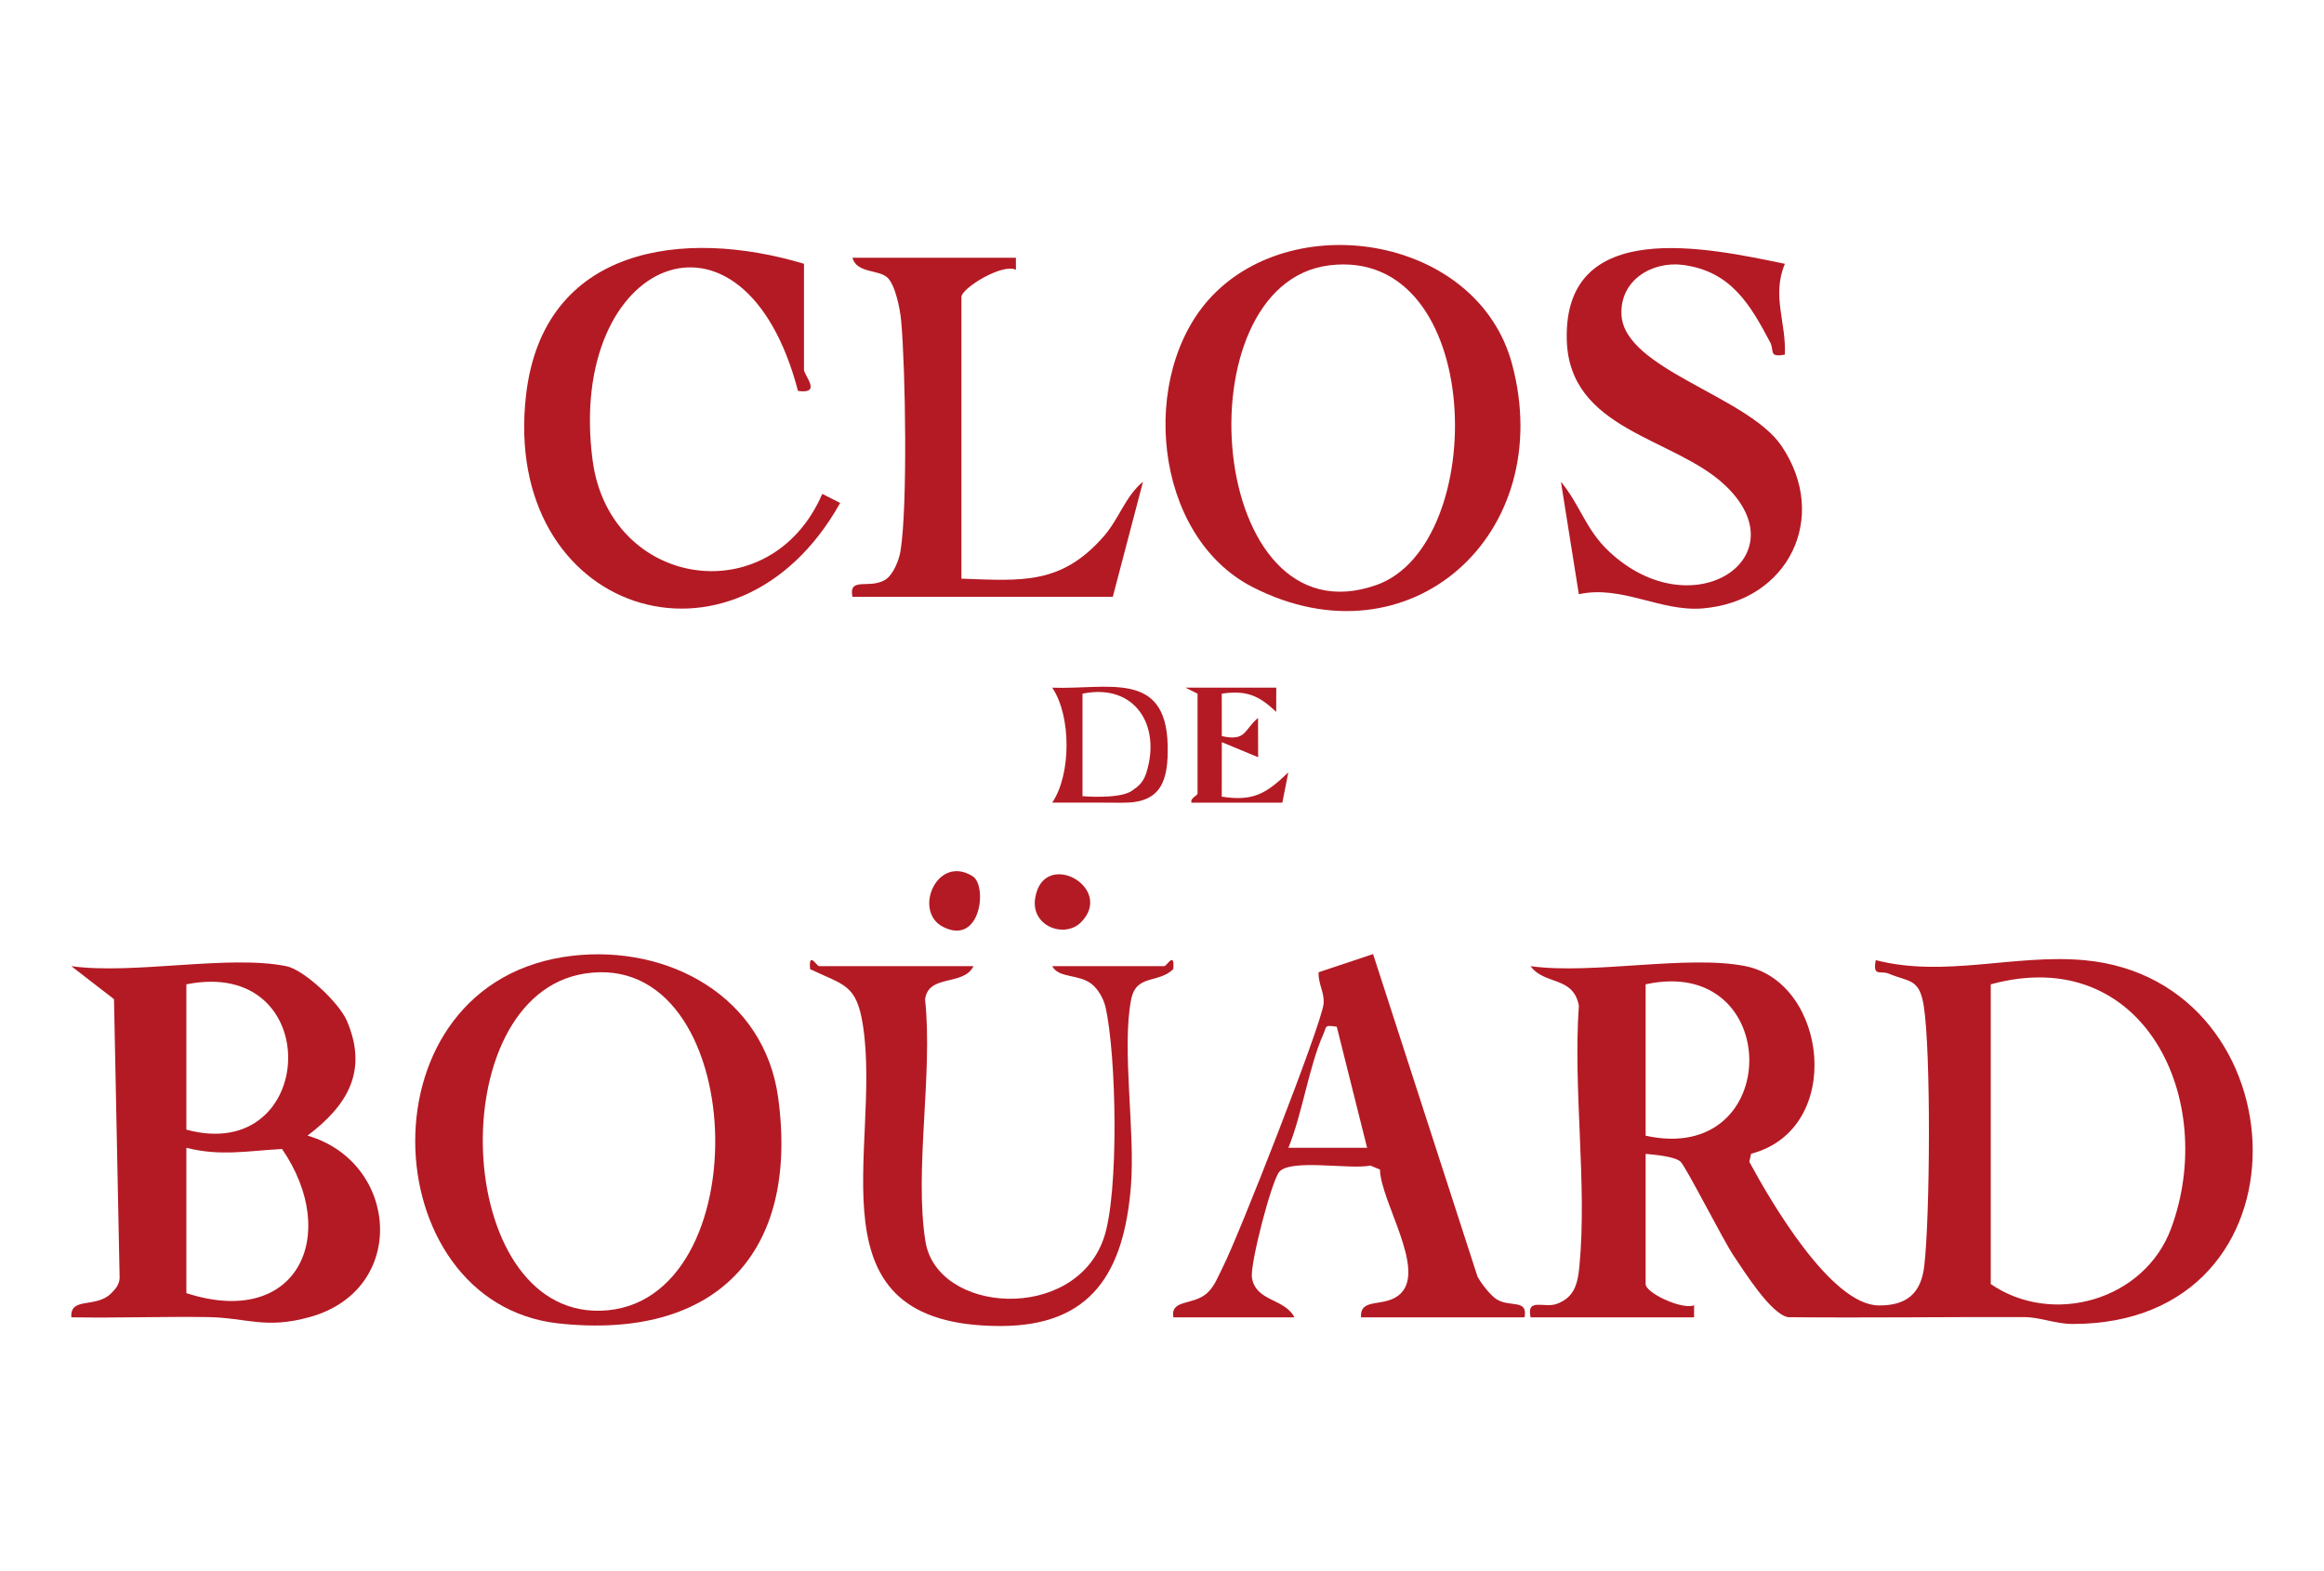
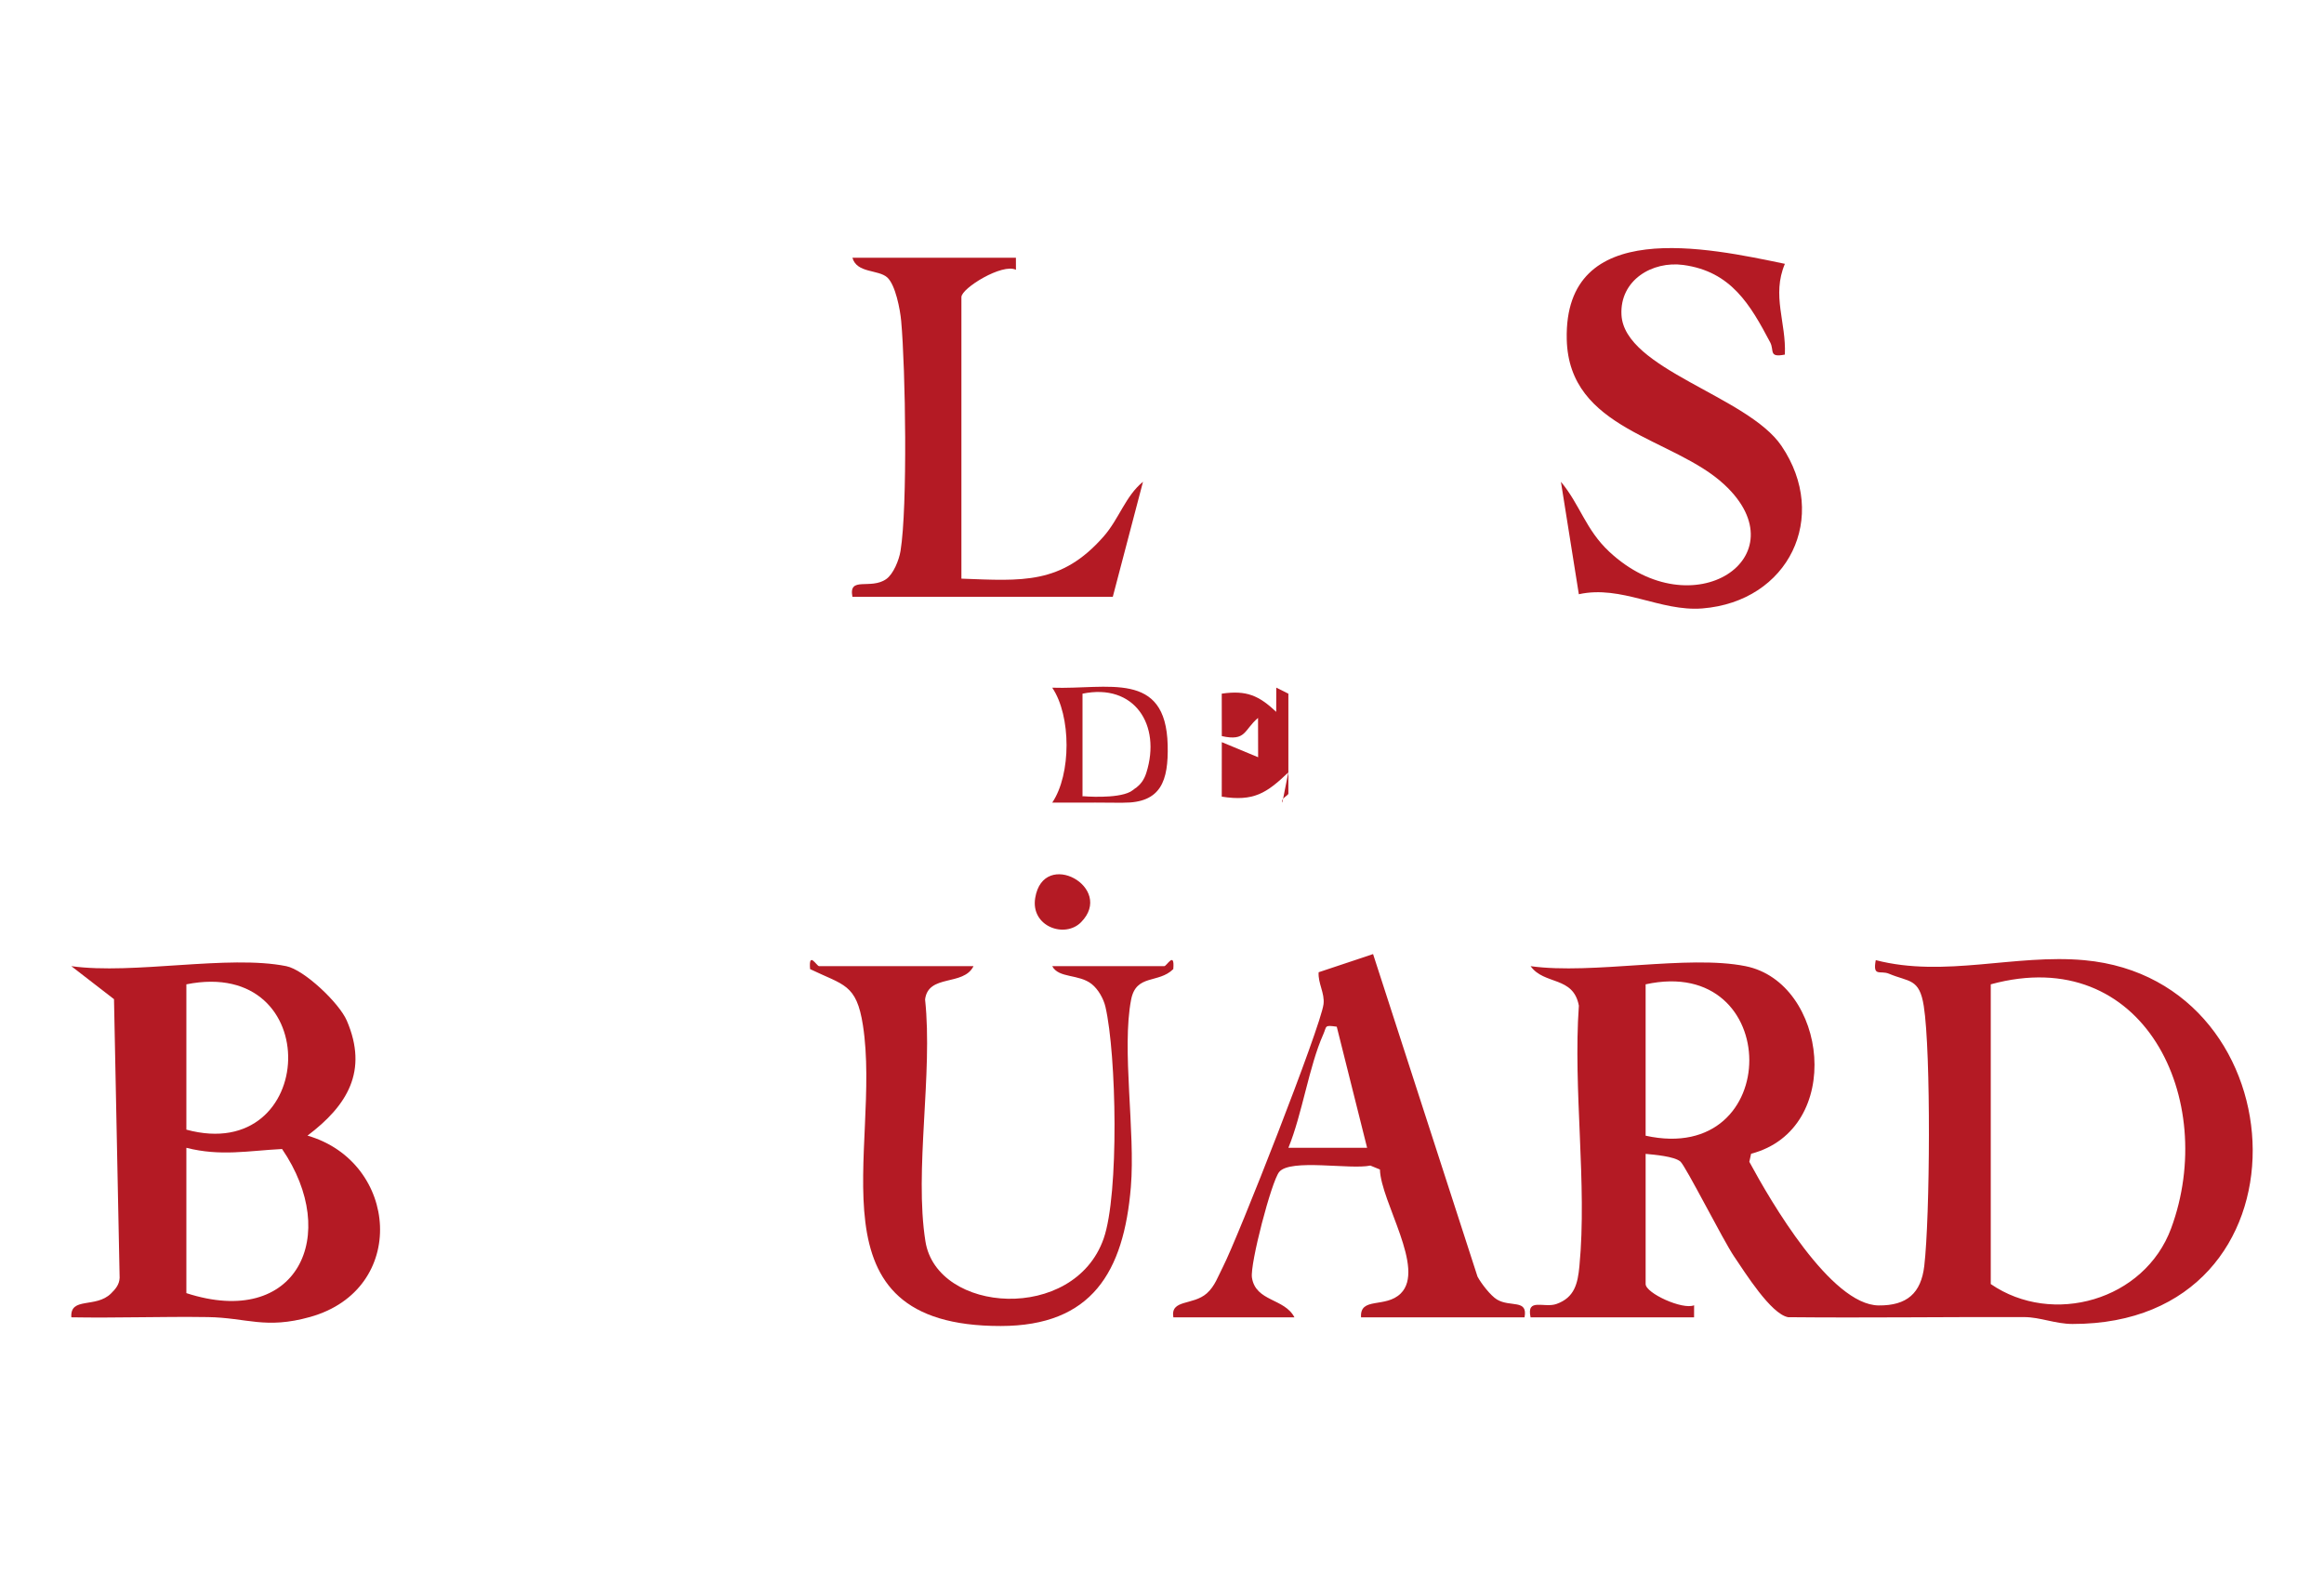
<svg xmlns="http://www.w3.org/2000/svg" id="Calque_1" version="1.2" viewBox="0 0 500 338">
  <path d="M448.476,206.588c-14.95-1.378-30.095,3.821-44.914-.015-.688,3.724.951,2.124,2.859,2.929,4.292,1.812,6.529.928,7.469,6.922,1.577,10.061,1.347,45.431.109,55.951-.688,5.842-3.723,8.55-9.82,8.488-10.265-.105-23.23-22.401-27.818-30.899l.383-1.737c20.174-5.281,16.445-36.812-1.196-40.358-12.471-2.507-32.863,1.864-46.246,0,2.94,4.11,9.193,2.069,10.386,8.503-1.274,17.977,1.811,38.408.116,56.062-.354,3.685-1.025,6.724-4.931,8.114-2.669.95-6.514-1.426-5.571,2.878h35.173l.007-2.598c-2.491,1.04-10.429-2.612-10.429-4.567v-28.008c1.925.185,6.143.534,7.473,1.645,1.122.938,9.25,17.032,11.532,20.385,2.394,3.519,7.928,12.408,11.642,13.109,16.94.168,33.885-.077,50.827-.02,3.416.012,6.671,1.471,10.368,1.477,52.868.085,49.654-73.924,2.583-78.262ZM354.051,244.345v-32.568c29.661-6.495,29.822,39.135,0,32.568ZM467.116,264.267c-5.738,15.542-25.552,21.111-38.811,11.995v-64.484c32.975-9.026,48.99,24.918,38.811,52.489Z" fill="#b41a24" />
  <path d="M66.154,244.33c8.601-6.482,13.11-13.913,8.462-24.736-1.642-3.824-9.179-10.952-13.025-11.725-12.473-2.507-32.862,1.863-46.246,0l9.182,7.101,1.212,59.961c-.078,1.473-.865,2.379-1.851,3.358-3.262,3.239-8.86.64-8.537,5.13,9.765.176,19.58-.192,29.358-.047,8.386.125,12.345,2.679,22.012-.027,21.186-5.93,19.09-33.315-.568-39.017ZM40.097,211.777c30.131-6.014,28.266,38.931,0,31.265v-31.265ZM40.097,278.216v-31.265c7.363,1.868,13.282.635,20.591.258,12.678,18.568,3.237,38.737-20.591,31.008Z" fill="#b41a24" />
-   <path d="M123.181,205.63c-46.198,5.305-43.074,74.785-2.975,79.108,33.559,3.618,51.779-14.864,47.221-48.523-2.958-21.843-23.632-32.952-44.245-30.585ZM129.208,282.002c-31.89.841-34.381-67.601-3.466-72.529,35.679-5.688,38.082,71.616,3.466,72.529Z" fill="#b41a24" />
-   <path d="M269.506,126.318c33.773,17.272,65.624-11.415,55.809-47.992-7.299-27.201-46.311-33.835-64.597-14.595-15.821,16.647-12.745,51.574,8.788,62.588ZM286.008,57.086c33.555-4.128,34.602,60.104,10.139,68.772-36.499,12.932-42.442-64.797-10.139-68.772Z" fill="#b41a24" />
  <path d="M346.198,118.67c-5.055-4.728-6.252-10.067-10.371-15.018l3.855,24.196c9.178-2.026,17.551,3.777,26.575,3.056,18.571-1.484,27.405-19.665,17.017-34.98-7.281-10.733-33.824-16.462-34.42-28.198-.378-7.442,6.615-11.629,13.32-10.718,10.286,1.397,14.399,8.566,18.676,16.648.924,1.746-.398,3.334,3.157,2.632.322-6.928-2.876-12.703.005-19.526-16.519-3.441-47.516-10.197-46.931,16.216.434,19.623,22.923,21.045,33.929,31.302,16.592,15.462-6.775,31.261-24.812,14.39Z" fill="#b41a24" />
-   <path d="M176.906,106.266c-11.133,25.686-45.811,20.307-49.417-7.284-5.668-43.372,32.513-59.545,44.195-14.869,5.256.743,1.29-3.354,1.29-4.562v-22.798c-25.914-7.794-56.055-3.738-59.785,28.149-5.506,47.07,45.092,63.512,67.571,23.301l-3.853-1.938Z" fill="#b41a24" />
  <path d="M252.427,208.501c.339-3.984-1.411-.632-1.942-.632h-24.1c1.392,2.657,5.719,1.634,8.509,3.867,1.393,1.115,2.534,3.14,2.937,4.879,2.374,10.257,2.968,40.281-.384,49.865-6.352,18.164-35.874,16.166-38.345.588-2.427-15.298,1.642-36.098-.074-52.034.692-5.545,8.263-2.792,10.421-7.165h-33.219c-.53,0-2.28-3.352-1.942.632,7.217,3.488,9.983,3.155,11.368,12.088,4.14,26.703-12.628,64.746,29.656,64.7,19.566-.021,26.458-11.579,27.988-29.891.996-11.925-2.014-29.659.056-40.328,1.083-5.583,5.861-3.395,9.071-6.569Z" fill="#b41a24" />
  <path d="M322.07,279.592c-1.359-.815-3.396-3.448-4.191-4.937l-22.468-69.39-11.712,3.913c-.172,2.366,1.341,4.474,1.052,6.861-.586,4.839-18.469,50.382-21.655,56.549-1.015,1.965-1.728,4.142-3.448,5.665-3.021,2.675-7.869,1.224-7.209,5.173h26.054c-2.127-4.134-8.325-3.349-9.142-8.536-.457-2.904,4.21-20.758,5.865-22.749,2.419-2.909,15.288-.455,19.61-1.369l2.056.842c.217,7.015,9.877,21.35,4.477,26.676-3.28,3.236-8.843.64-8.536,5.136h35.173c.756-3.985-3.053-2.112-5.927-3.834ZM277.196,246.943c2.989-7.3,4.423-17.508,7.501-24.402.796-1.783.15-2.039,2.902-1.647l6.529,26.051-16.932-.002Z" fill="#b41a24" />
  <path d="M190.663,124.594c-3.387,2.363-8.15-.722-7.267,3.809h56.017l6.5-24.751c-3.766,3.051-5.143,7.969-8.442,11.737-9.135,10.435-17.557,9.581-30.627,9.106v-60.576c0-1.915,8.836-7.347,11.732-5.87l-.007-2.598h-35.173c.931,3.37,5.576,2.503,7.494,4.239,1.764,1.597,2.77,6.864,2.997,9.373.932,10.276,1.406,39.98-.145,49.494-.312,1.915-1.521,4.95-3.079,6.037Z" fill="#b41a24" />
  <path d="M226.385,147.958c4.097,6.053,4.115,18.622,0,24.725l9.112-0-.023-.011,6.167.041s.012-.012.015-.016c8.146.068,9.75-4.712,9.564-12.399-.389-16.15-12.889-11.928-24.836-12.34ZM246.636,166.251c-.516,1.636-1.319,2.546-2.196,3.232-.087.031-.287.169-.674.488-.162.108-.324.213-.485.317-.025.016-.05.033-.075.049-2.966,1.59-10.115.973-10.115.973l-.193.028v-22.092c11.146-2.317,16.987,6.708,13.738,17.004Z" fill="#b41a24" />
-   <path d="M256.347,172.696h19.541l1.29-6.513c-4.668,4.451-7.411,6.304-14.323,5.215l.012-11.724,7.816,3.246-.019-8.462c-3.104,2.638-2.528,5.078-7.798,3.914l-.011-9.132c5.346-.781,7.986.412,11.717,3.914l.013-5.211h-19.541l2.605,1.303v21.495c0,.397-1.649.999-1.303,1.954Z" fill="#b41a24" />
+   <path d="M256.347,172.696h19.541l1.29-6.513c-4.668,4.451-7.411,6.304-14.323,5.215l.012-11.724,7.816,3.246-.019-8.462c-3.104,2.638-2.528,5.078-7.798,3.914l-.011-9.132c5.346-.781,7.986.412,11.717,3.914l.013-5.211l2.605,1.303v21.495c0,.397-1.649.999-1.303,1.954Z" fill="#b41a24" />
  <path d="M222.721,193.191c-1.016,6.139,6.359,8.765,9.854,5.235,7.374-7.447-8.069-16.019-9.854-5.235Z" fill="#b41a24" />
-   <path d="M202.929,199.437c8.105,4.081,9.548-8.895,6.331-10.916-7.661-4.813-12.946,7.586-6.331,10.916Z" fill="#b41a24" />
</svg>